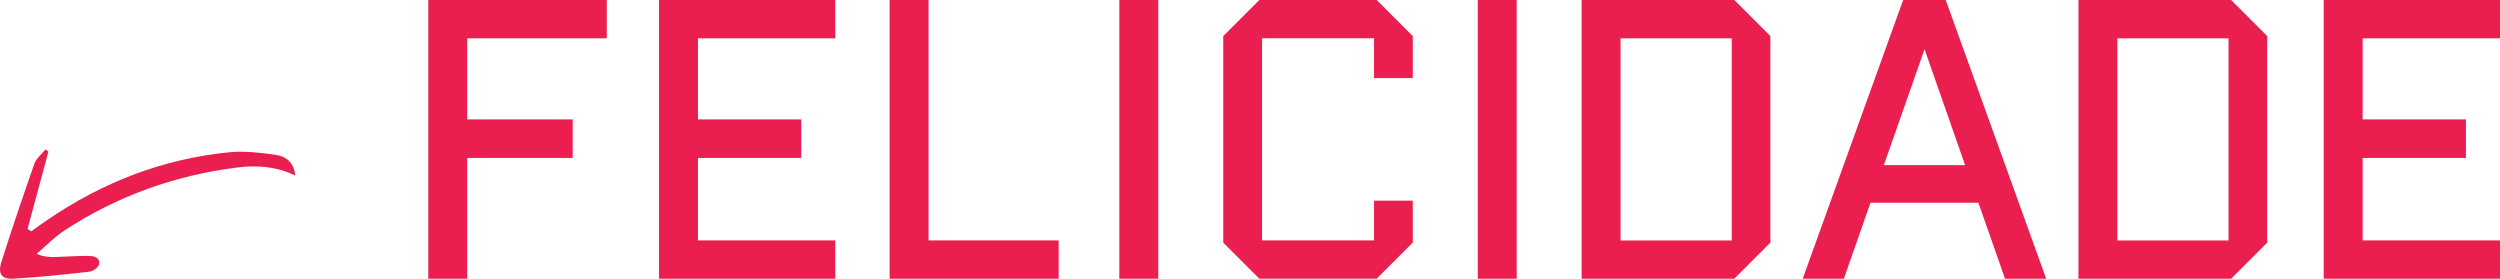
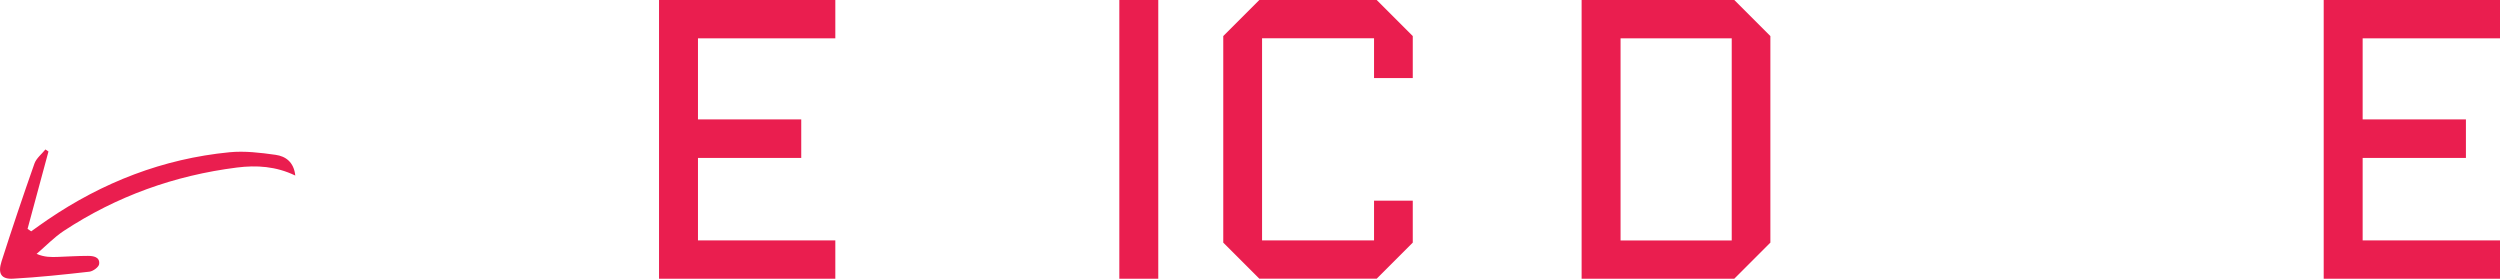
<svg xmlns="http://www.w3.org/2000/svg" id="Camada_2" data-name="Camada 2" viewBox="0 0 338.91 37.79">
  <defs>
    <style> .cls-1 { fill: #ea1e4f; stroke-width: 0px; } </style>
  </defs>
  <g id="Camada_1-2" data-name="Camada 1">
    <g>
-       <path class="cls-1" d="m63.34,37.79h-5.28V0h24.2v5.2h-18.92v10.99h14.3v5.22h-14.3v16.38Z" />
      <path class="cls-1" d="m113.24,37.79h-23.9V0h23.9v5.2h-18.62v10.99h14v5.22h-14v11.18h18.62v5.2Z" />
-       <path class="cls-1" d="m143.51,37.79h-22.91V0h5.28v32.59h17.64v5.2Z" />
      <path class="cls-1" d="m157.02,37.79h-5.28V0h5.28v37.79Z" />
      <path class="cls-1" d="m191.52,4.89v5.69h-5.25v-5.39h-15.18v27.4h15.18v-5.39h5.25v5.69l-4.89,4.89h-15.91l-4.89-4.89V4.89l4.89-4.89h15.91l4.89,4.89Z" />
-       <path class="cls-1" d="m205.61,37.79h-5.28V0h5.28v37.79Z" />
      <path class="cls-1" d="m235.11,37.79h-20.7V0h20.7l4.89,4.89v28l-4.89,4.89Zm-15.42-32.59v27.4h15.07V5.2h-15.07Z" />
-       <path class="cls-1" d="m249.96,37.79h-5.58L258,0h5.77l13.62,37.79h-5.58l-3.61-10.31h-14.63l-3.61,10.31Zm10.94-31.12l-5.52,15.72h11.02l-5.5-15.72Z" />
-       <path class="cls-1" d="m302.46,37.79h-20.7V0h20.7l4.89,4.89v28l-4.89,4.89Zm-15.42-32.59v27.4h15.07V5.2h-15.07Z" />
      <path class="cls-1" d="m338.91,37.79h-23.9V0h23.9v5.2h-18.62v10.99h14v5.22h-14v11.18h18.62v5.2Z" />
    </g>
    <path class="cls-1" d="m3.74,31.01c.94-3.49,1.89-6.98,2.83-10.47-.14-.09-.27-.19-.41-.28-.51.63-1.23,1.19-1.49,1.91-1.55,4.4-3.04,8.82-4.46,13.26-.53,1.66-.05,2.44,1.56,2.35,3.46-.19,6.92-.56,10.36-.95.49-.06,1.27-.63,1.31-1.03.12-.97-.78-1.11-1.52-1.11-1.37,0-2.74.09-4.11.14-.88.03-1.76.05-2.85-.41,1.23-1.05,2.36-2.24,3.69-3.12,7.15-4.7,15.01-7.52,23.48-8.59,2.64-.33,5.27-.18,7.9,1.09-.19-1.83-1.31-2.62-2.67-2.81-2.06-.29-4.19-.55-6.25-.35-9.01.88-17.2,4.07-24.67,9.16-.75.51-1.48,1.04-2.21,1.56-.16-.11-.33-.22-.49-.33Z" />
  </g>
</svg>